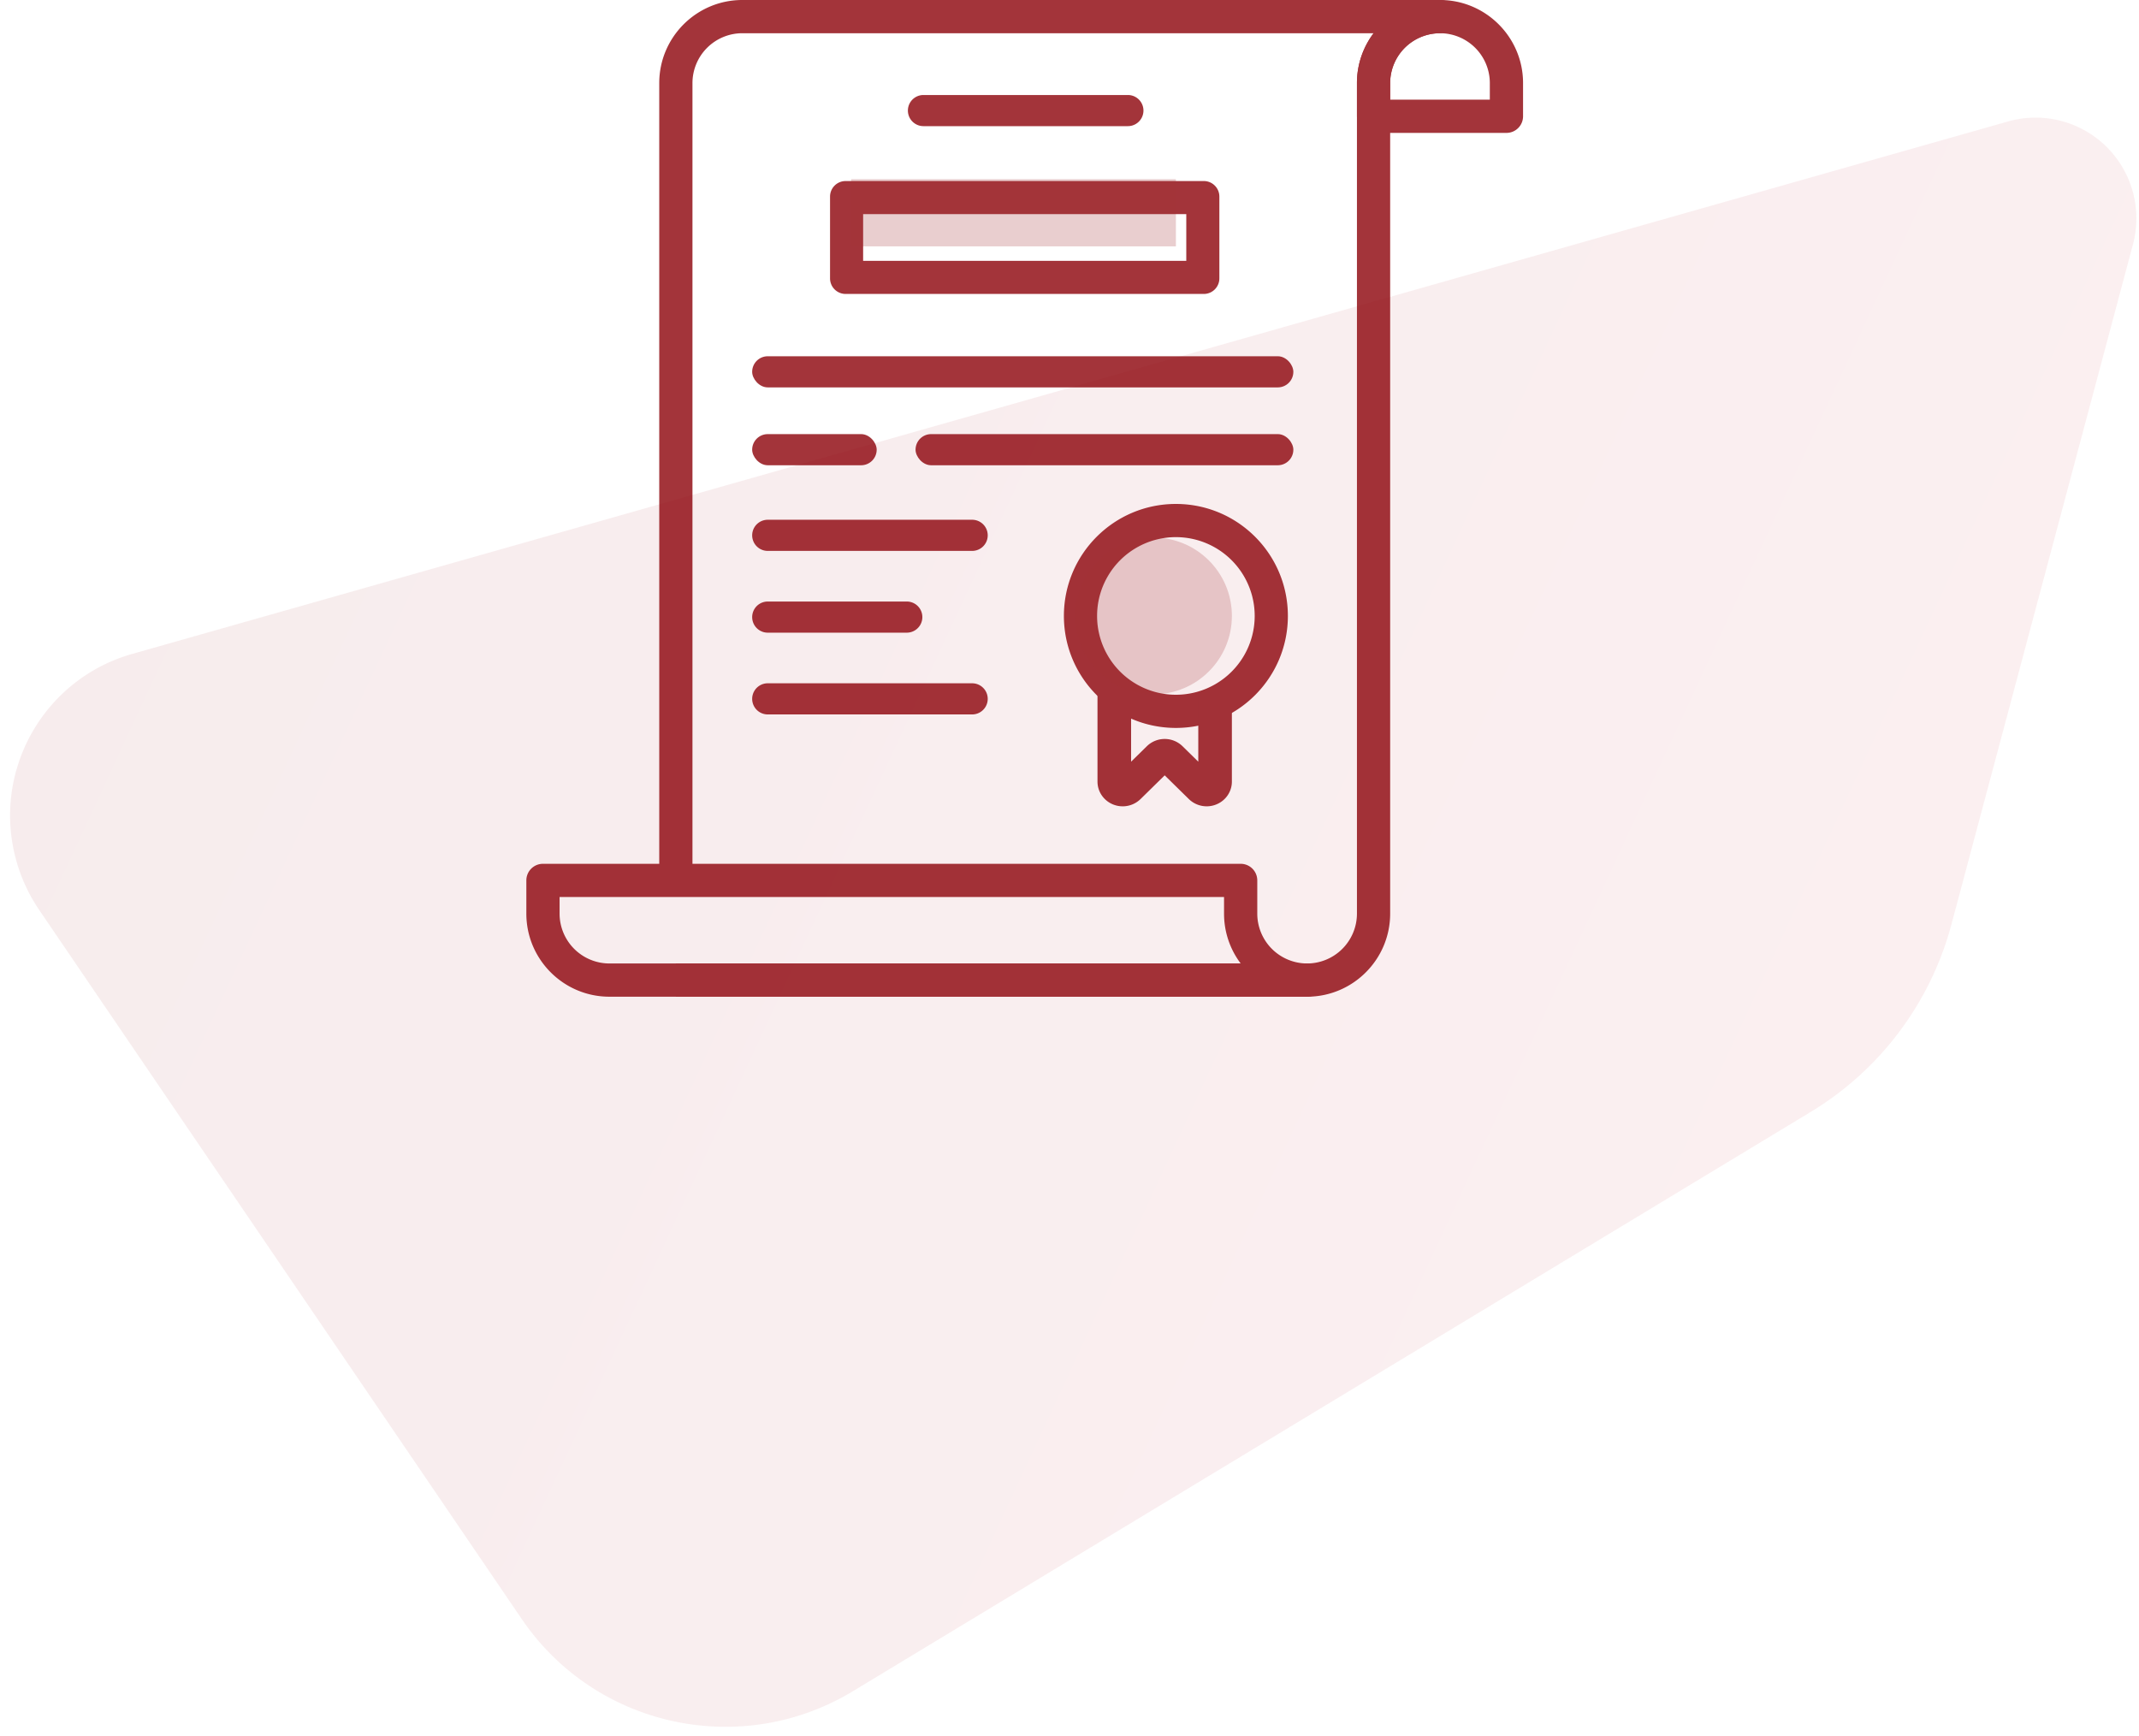
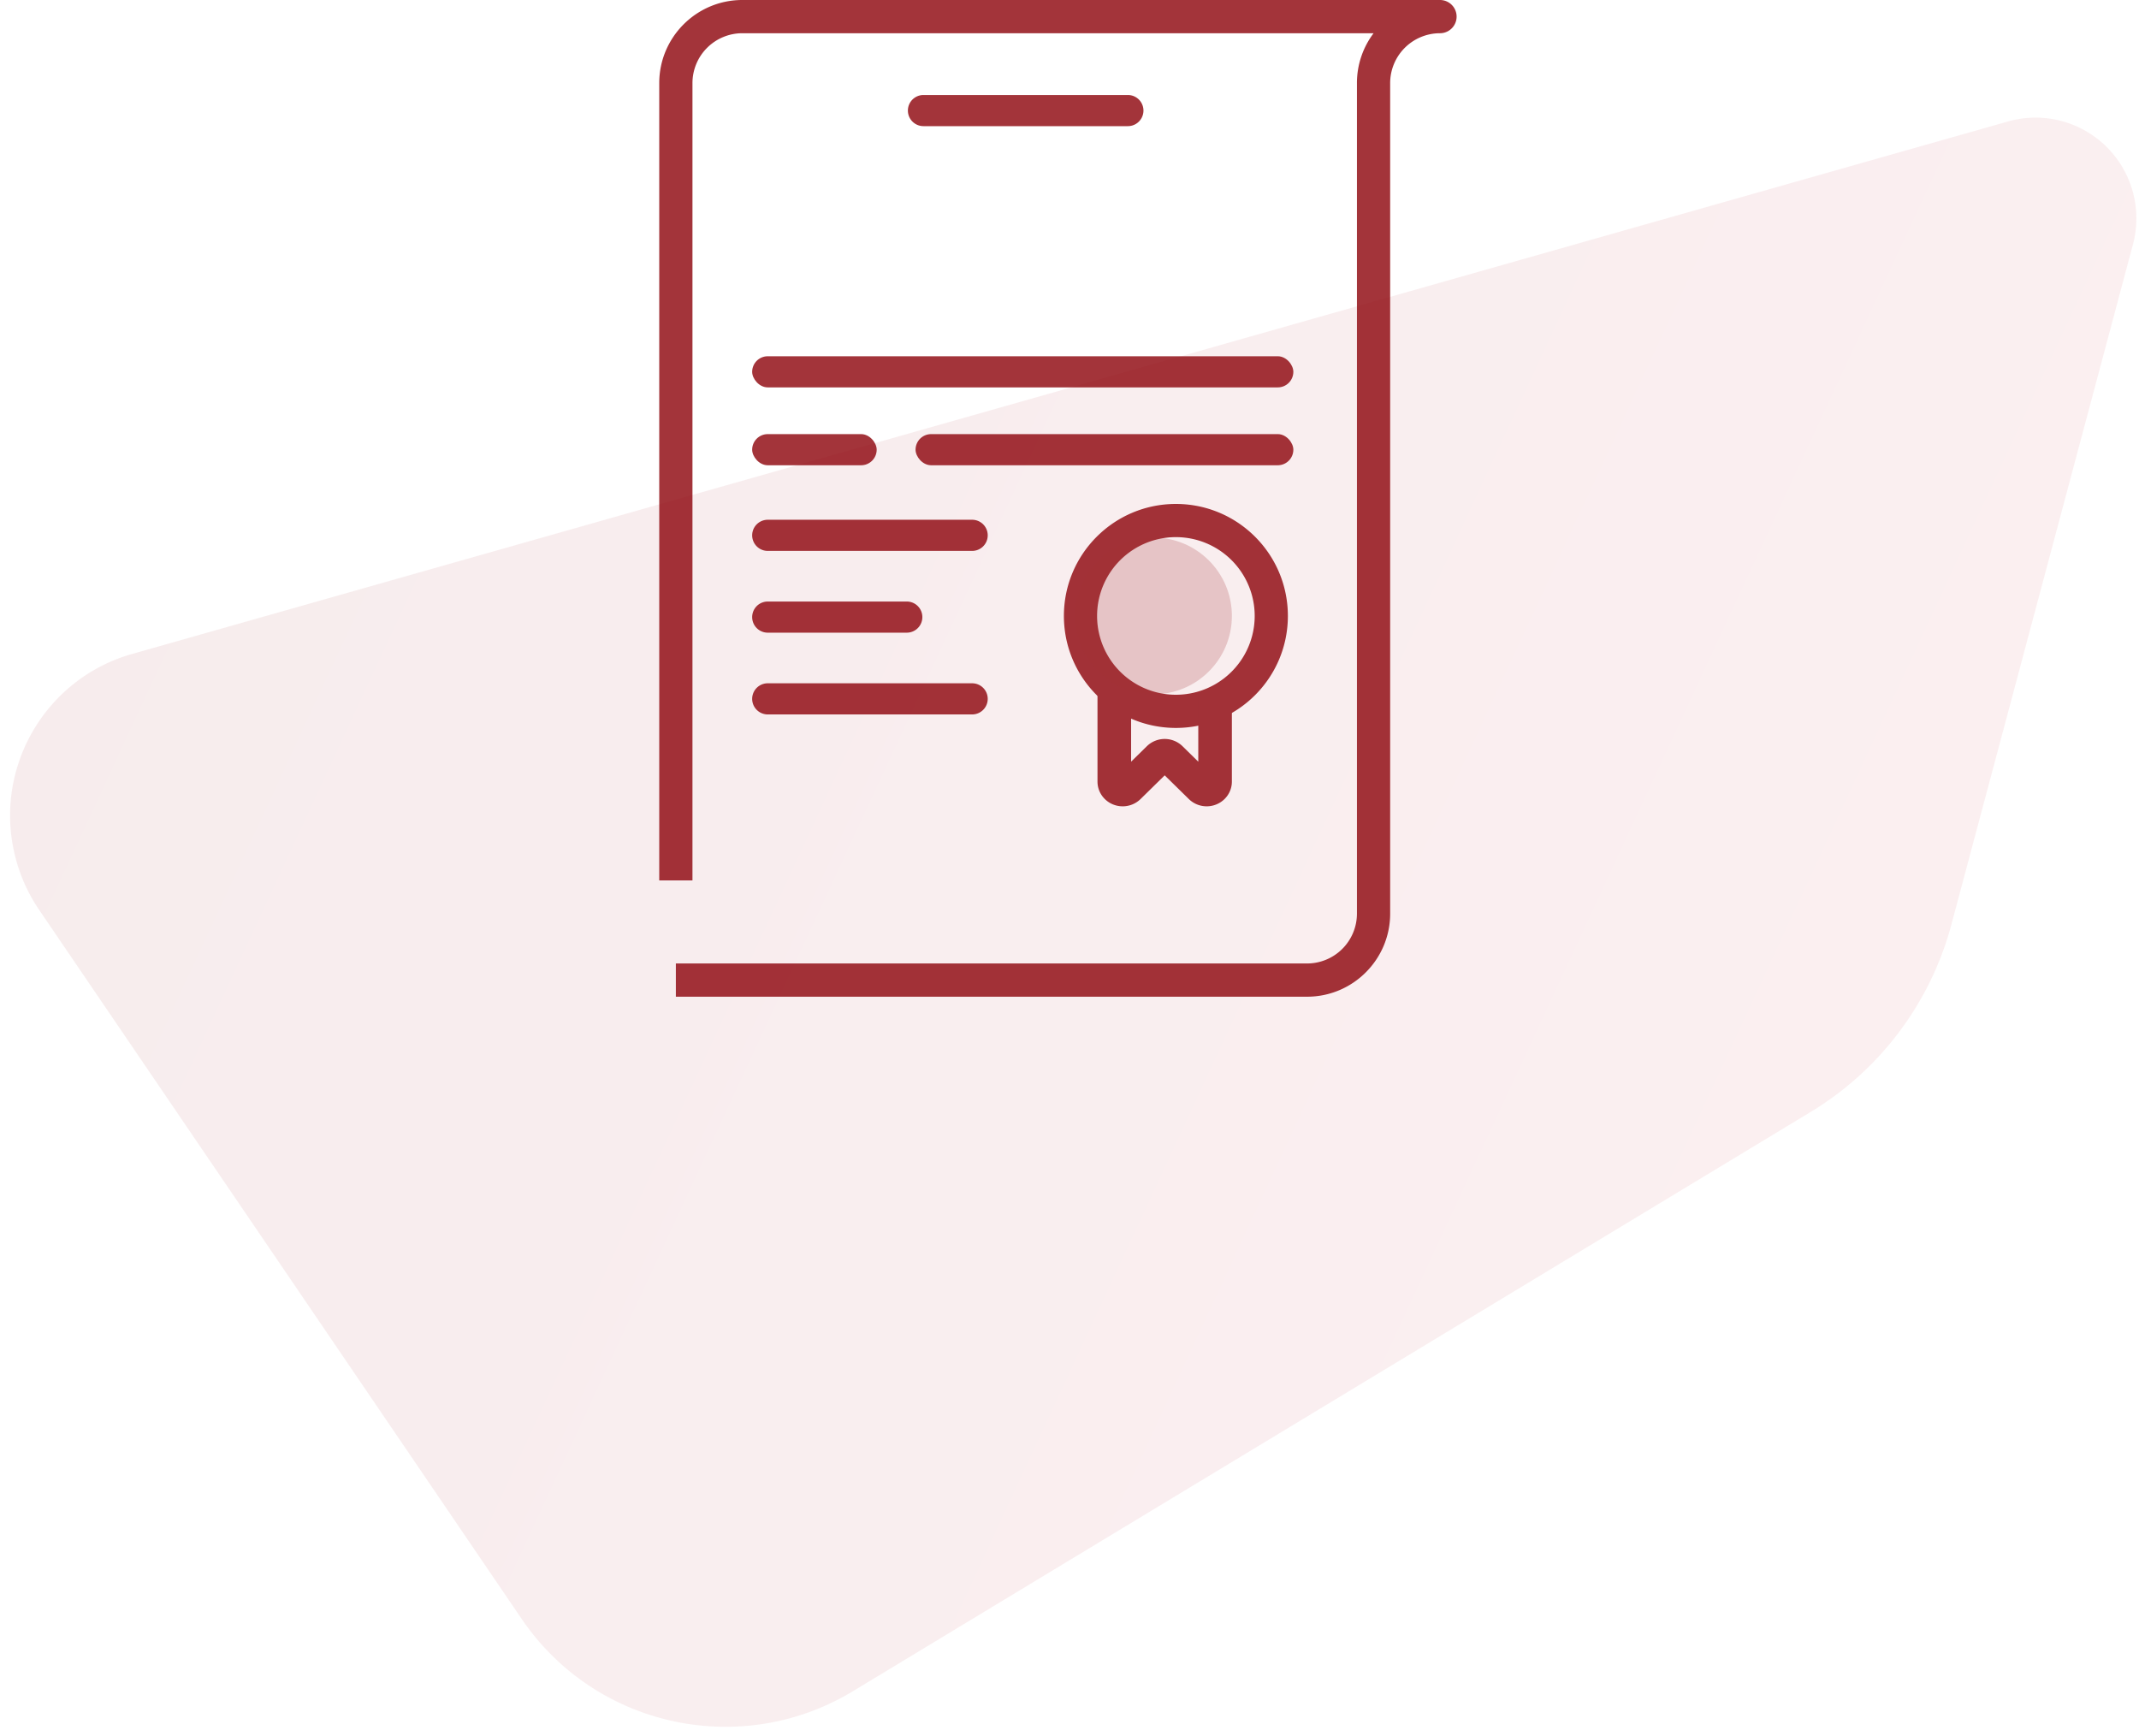
<svg xmlns="http://www.w3.org/2000/svg" width="191" height="155">
  <defs>
    <linearGradient x1="50%" y1="0%" x2="50%" y2="100%" id="linearGradient-1">
      <stop stop-color="#93050E" offset="0%" />
      <stop stop-color="#C8283C" offset="100%" />
    </linearGradient>
  </defs>
  <g id="Page-1" stroke="none" stroke-width="1" fill="none" fill-rule="evenodd">
    <g id="Desktop-HD" transform="translate(-119 -5119)">
      <g id="Artboard-2" transform="translate(100 5060)" fill-rule="nonzero">
        <path d="m28.932 148.322 83.025 55.651a28 28 0 0 0 20.477 4.312l61.891-10.971a9 9 0 0 0 5.237-14.748L85.682 50.853c-5.418-6.266-14.89-6.954-21.157-1.536a15 15 0 0 0-3.079 3.675l-39.169 65.803c-5.98 10.047-3.057 23.017 6.655 29.527Z" id="Path-3" fill="url('#linearGradient-1')" opacity=".074" transform="rotate(-65 110.467 127.19)" />
        <g id="Group" opacity=".796" stroke-width="1" transform="translate(66 59)" fill="#8B0007">
          <g id="Group-19">
-             <path d="M81.583 0c-4.09 0-7.416 3.327-7.416 7.417v2.966c0 .82.663 1.484 1.483 1.484h11.867c.82 0 1.483-.665 1.483-1.484V7.417C89 3.327 85.673 0 81.583 0Zm4.45 8.9h-8.9V7.417a4.455 4.455 0 0 1 4.45-4.45 4.455 4.455 0 0 1 4.45 4.45V8.9Z" id="Shape" />
            <path d="M81.583 0h-62.3c-4.09 0-7.416 3.327-7.416 7.417v71.2h2.966v-71.2a4.455 4.455 0 0 1 4.45-4.45h56.37a7.378 7.378 0 0 0-1.486 4.45v74.166a4.455 4.455 0 0 1-4.45 4.45H13.35V89h56.367c4.09 0 7.416-3.327 7.416-7.417V7.417a4.455 4.455 0 0 1 4.45-4.45 1.483 1.483 0 1 0 0-2.967Z" id="Shape" />
-             <path d="M69.717 86.033a4.455 4.455 0 0 1-4.45-4.45v-2.966c0-.82-.663-1.484-1.484-1.484h-62.3c-.818 0-1.483.663-1.483 1.484v2.966C0 85.673 3.327 89 7.417 89h62.3c.82 0 1.483-.663 1.483-1.483 0-.82-.663-1.484-1.483-1.484Zm-62.3 0a4.455 4.455 0 0 1-4.45-4.45V80.1H62.3v1.483c0 1.669.553 3.21 1.486 4.45H7.416Z" id="Shape" />
            <rect id="Rectangle-10" x="20.164" y="31.811" width="48.324" height="2.781" rx="1.391" />
-             <path d="M30.072 19.121v4.172h28.856v-4.172H30.072Zm-1.564-2.955h31.984c.768 0 1.39.623 1.39 1.39v7.301a1.39 1.39 0 0 1-1.39 1.391H28.508a1.39 1.39 0 0 1-1.39-1.39v-7.301c0-.768.622-1.391 1.39-1.391Z" id="Rectangle-10" />
            <rect id="Rectangle-10" x="34.754" y="38.764" width="33.734" height="2.781" rx="1.391" />
            <rect id="Rectangle-10" x="20.164" y="38.764" width="11.119" height="2.781" rx="1.391" />
            <path d="M21.555 46.412h18.252a1.39 1.39 0 0 1 0 2.781H21.555a1.39 1.39 0 1 1 0-2.781ZM35.46 8.483h18.253a1.39 1.39 0 0 1 0 2.781H35.46a1.39 1.39 0 1 1 0-2.781ZM21.555 53.713H33.97a1.39 1.39 0 0 1 0 2.781H21.555a1.39 1.39 0 1 1 0-2.781ZM21.555 61.014h18.252a1.39 1.39 0 0 1 0 2.781H21.555a1.39 1.39 0 1 1 0-2.781Z" id="Rectangle-10" />
          </g>
-           <path id="Rectangle" opacity=".245" d="M29 16h29v6H29z" />
          <path d="M58 65c-5.523 0-10-4.477-10-10s4.477-10 10-10 10 4.477 10 10-4.477 10-10 10Zm0-2.963a7.037 7.037 0 1 0 0-14.074 7.037 7.037 0 0 0 0 14.074Z" id="Oval" />
          <circle id="Oval-2" opacity=".225" cx="56" cy="55" r="7" />
          <path d="M54.841 71.353A2.272 2.272 0 0 1 53.25 72c-1.243 0-2.25-.989-2.25-2.208V62h3v6.015l1.409-1.383a2.28 2.28 0 0 1 3.182 0L60 68.015V62h3v7.792c0 .585-.237 1.147-.659 1.561a2.28 2.28 0 0 1-3.182 0L57 69.234l-2.159 2.12Z" id="Path-4" />
        </g>
      </g>
    </g>
  </g>
</svg>